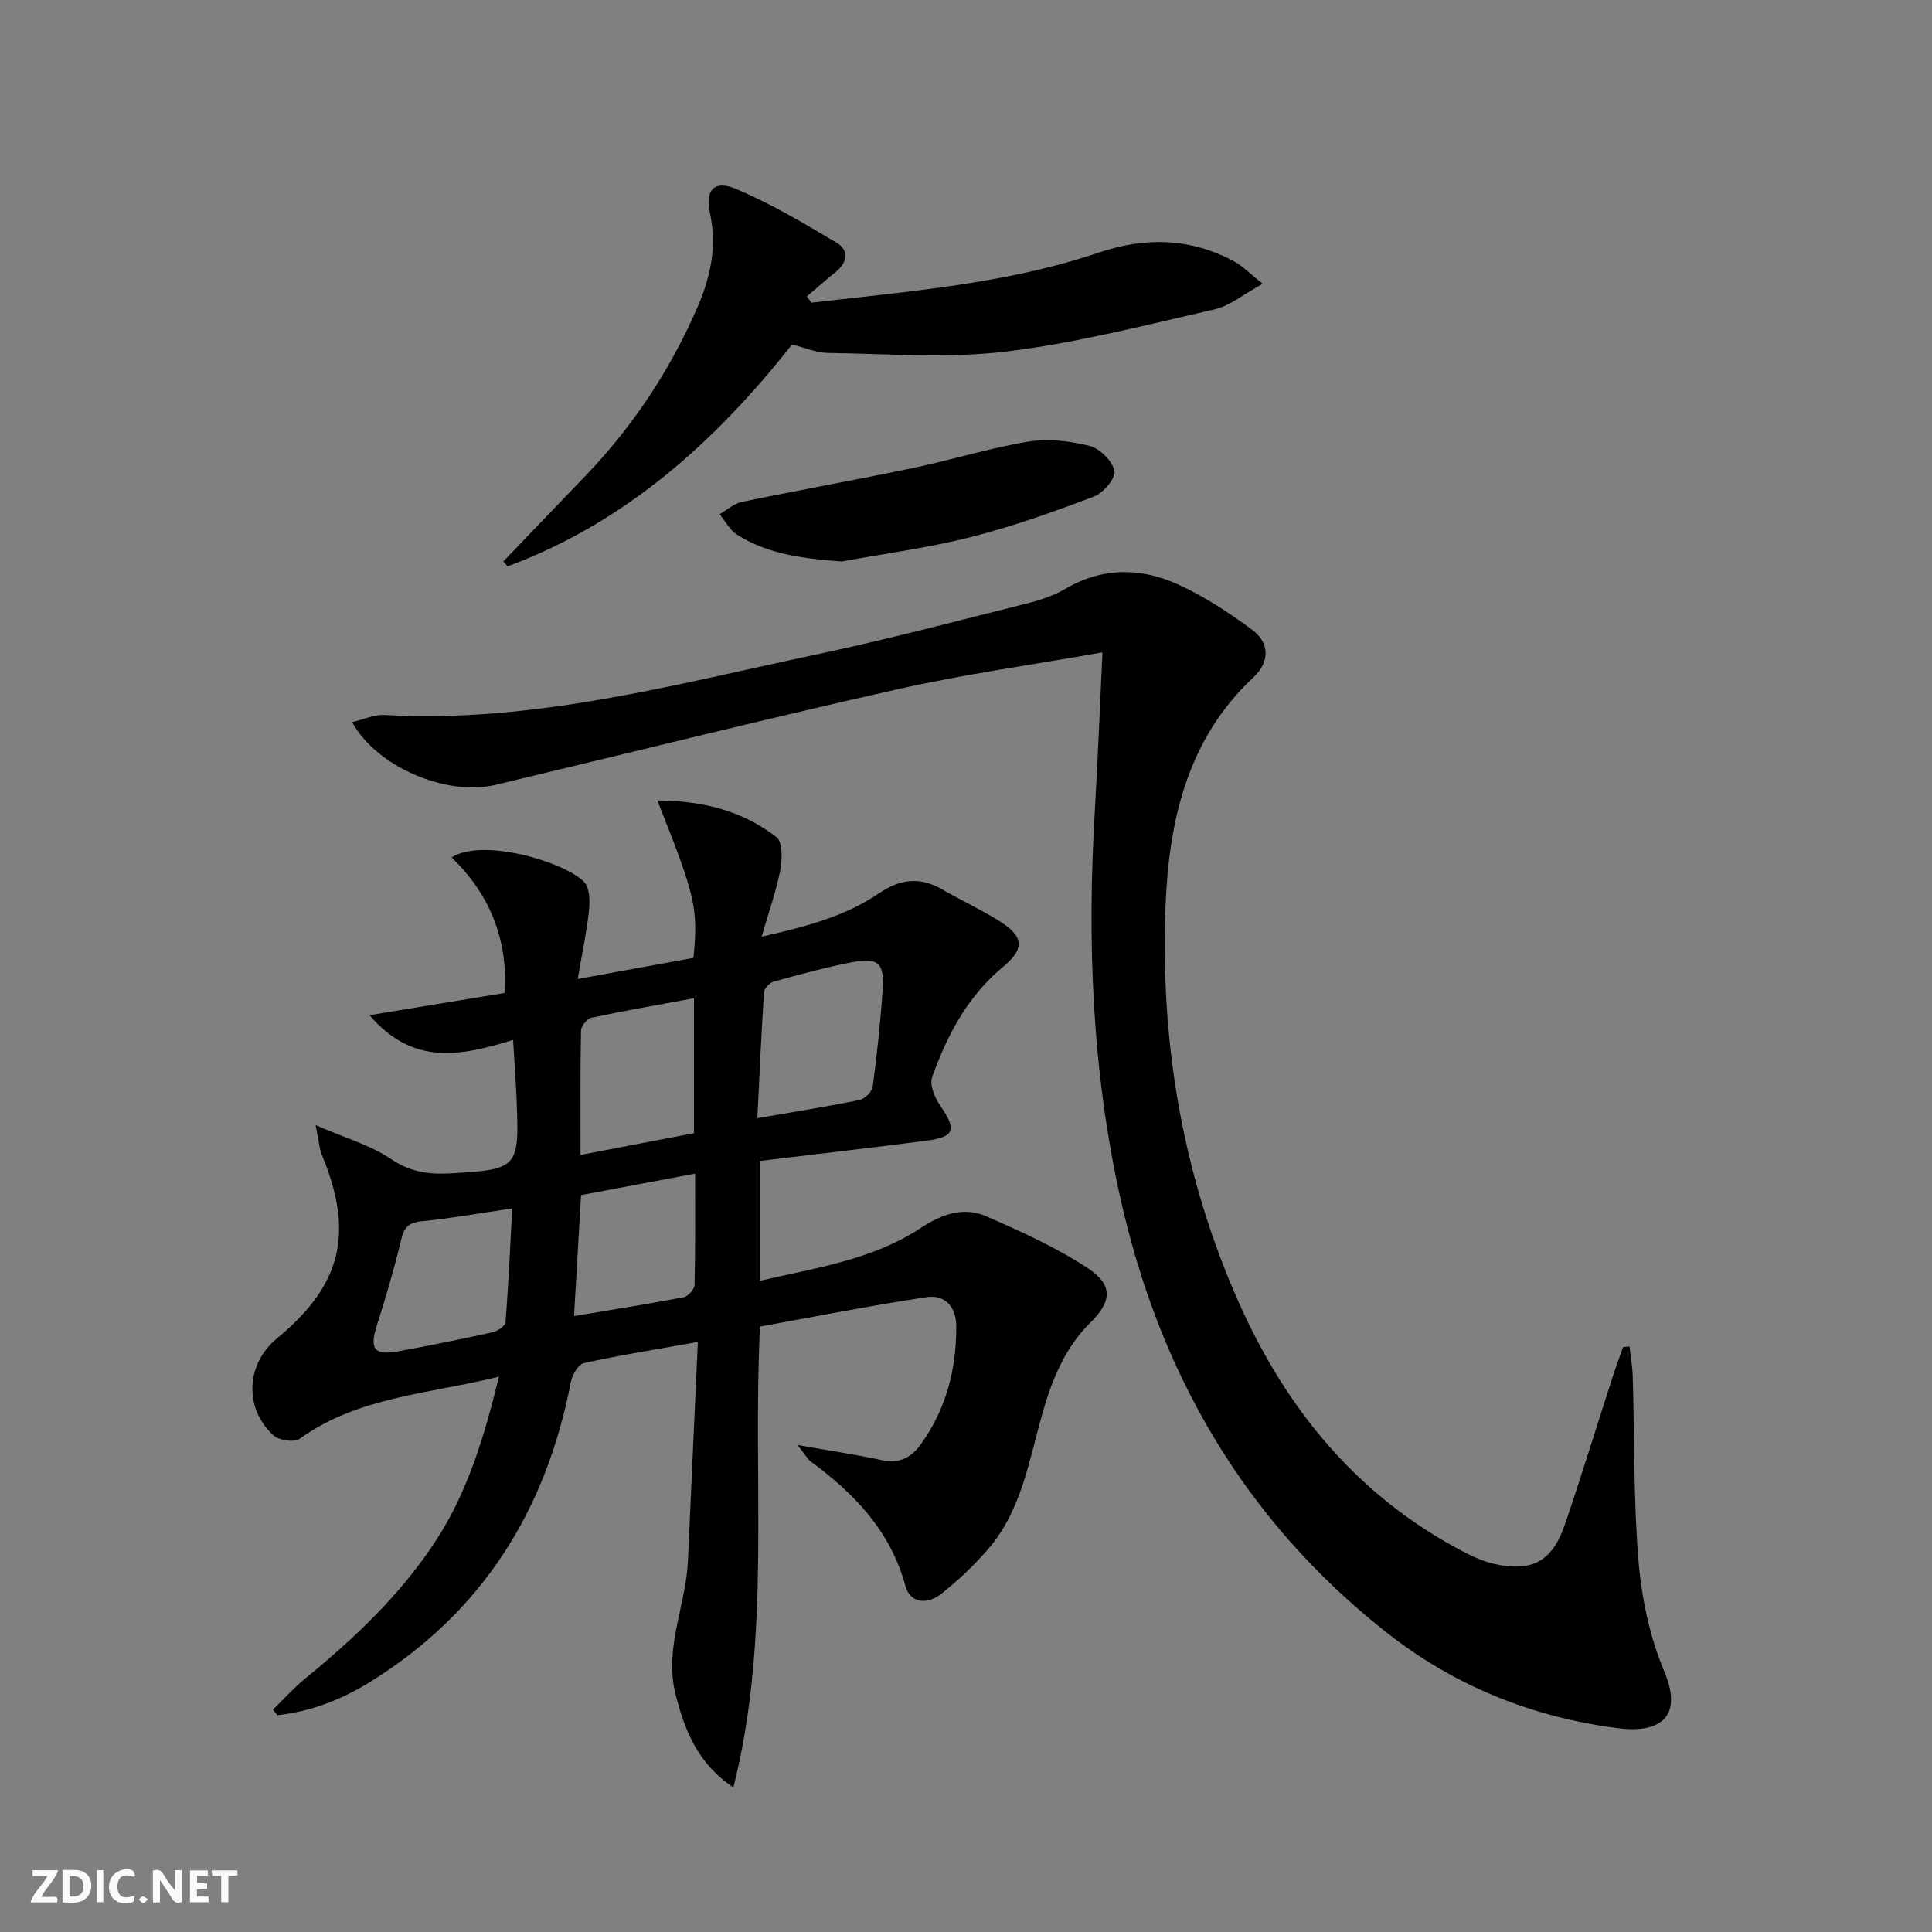
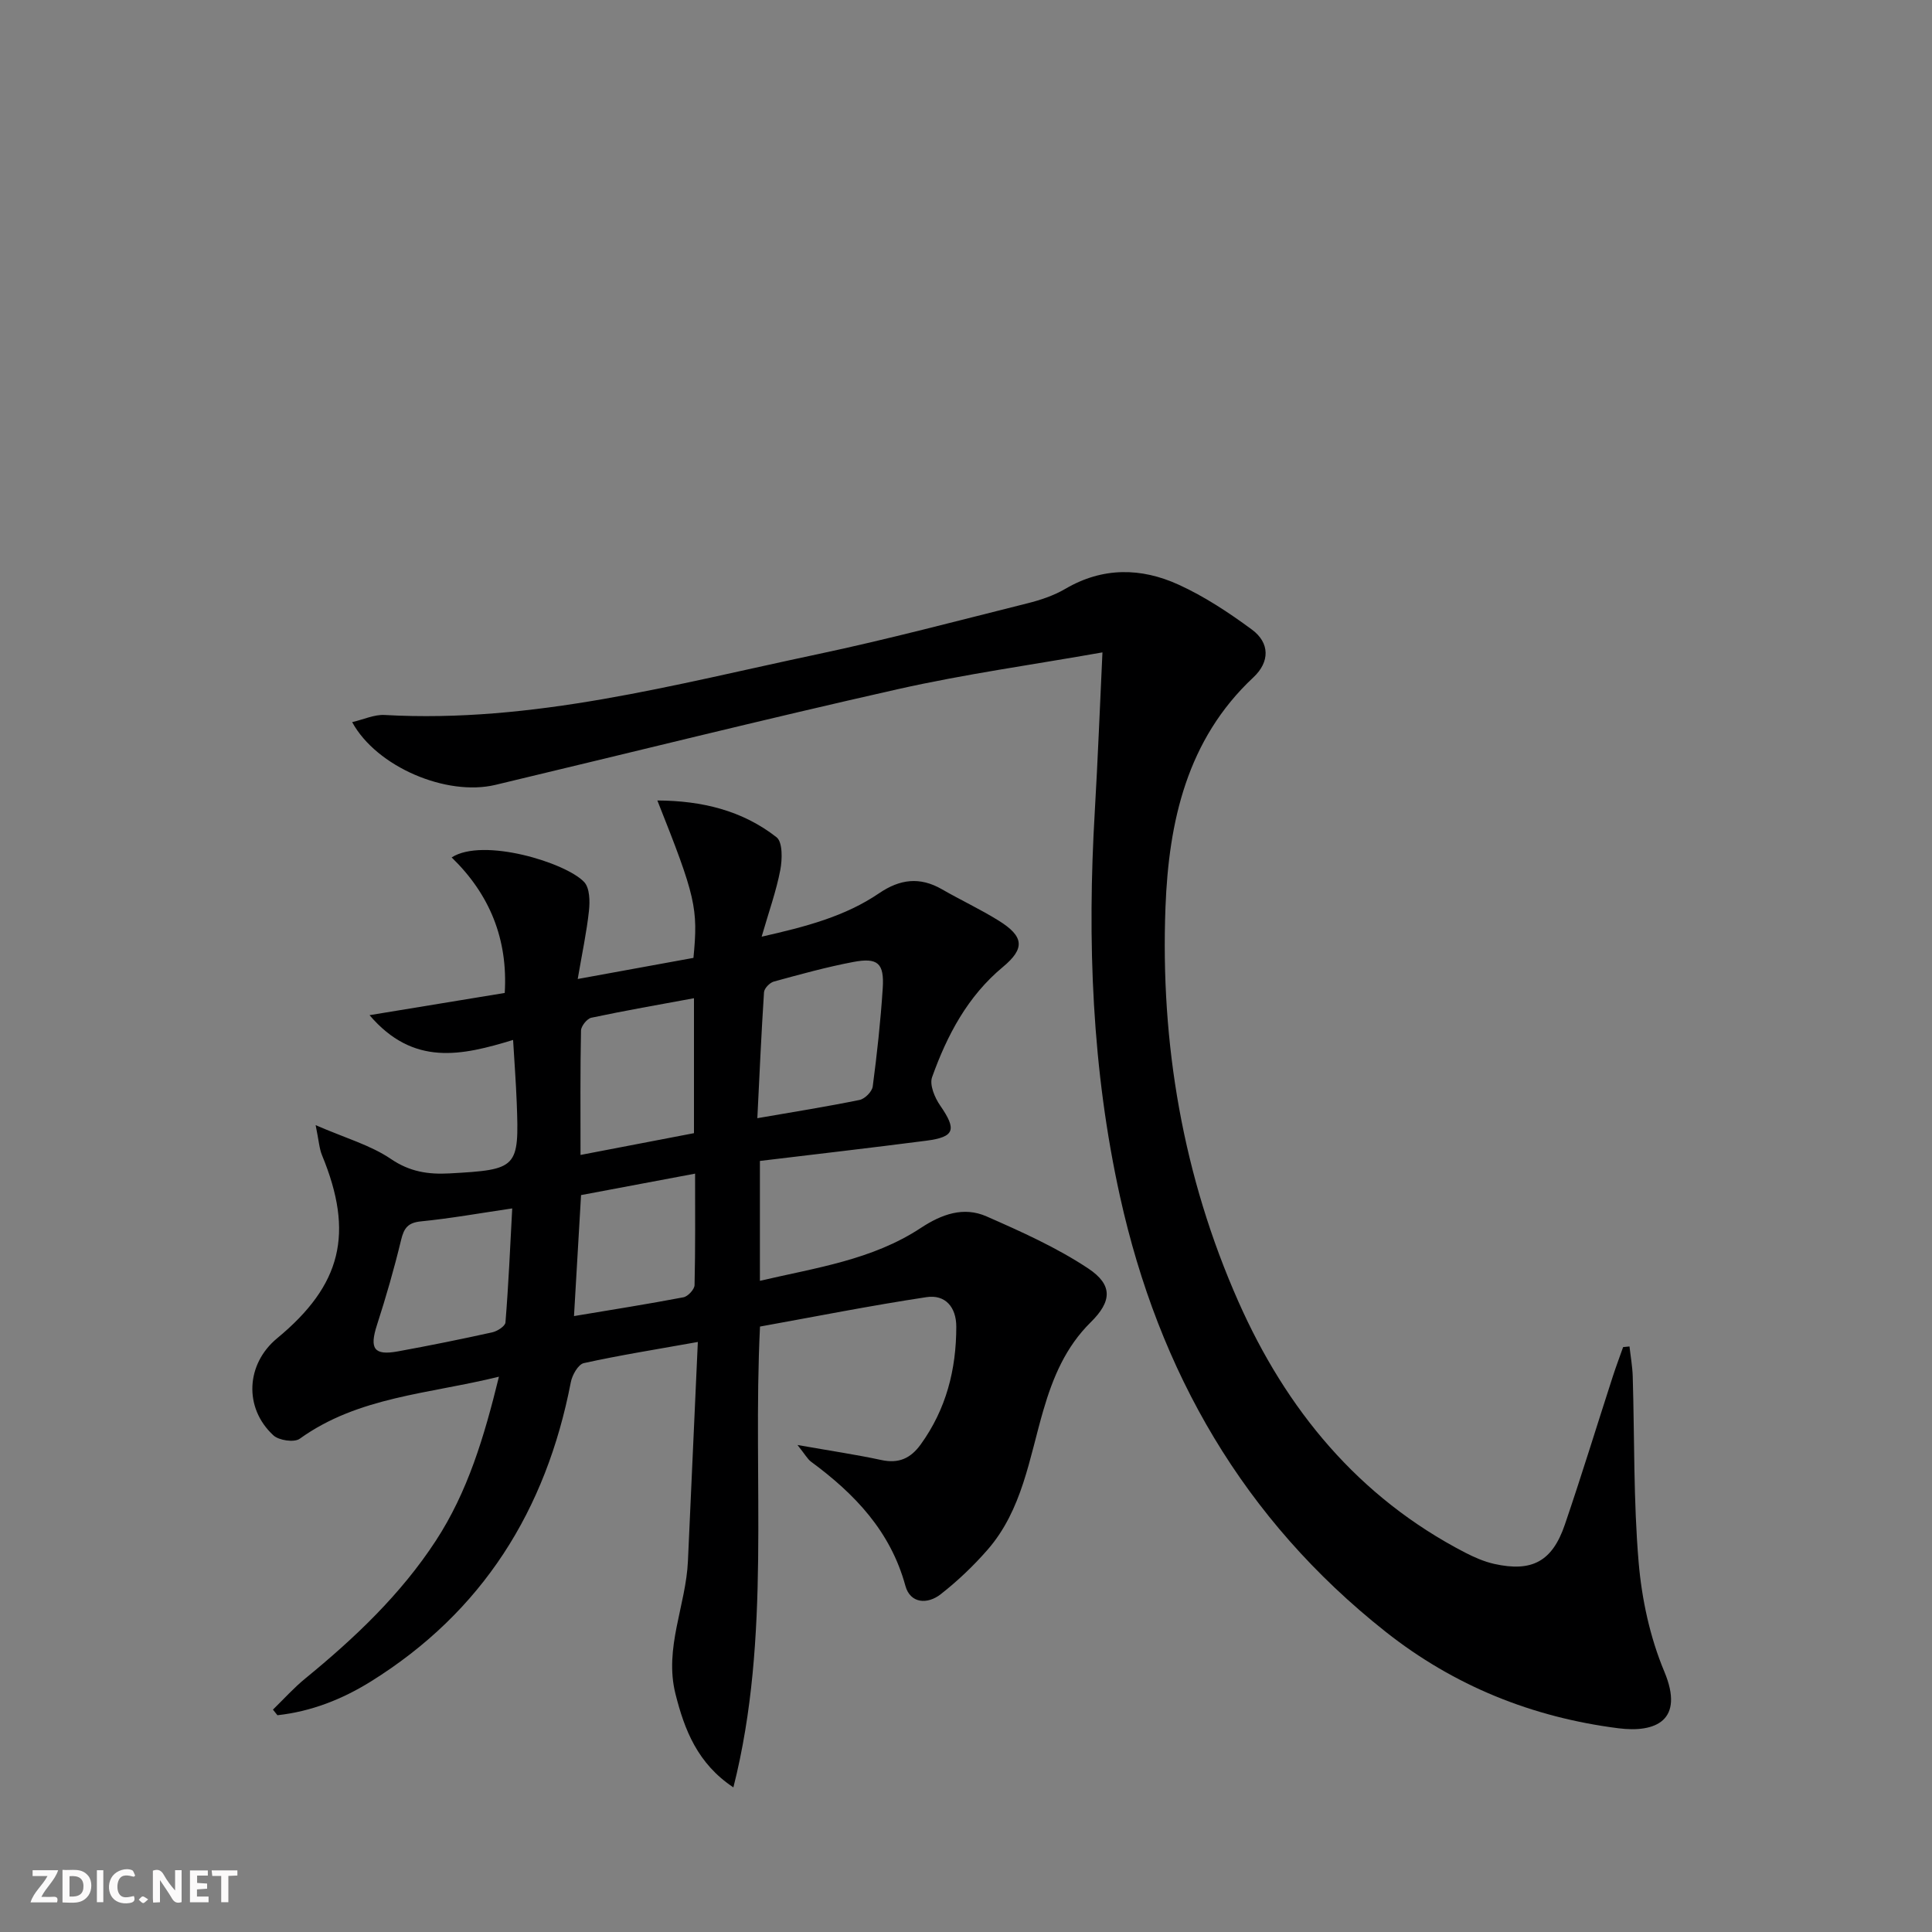
<svg xmlns="http://www.w3.org/2000/svg" enable-background="new 0 0 400 400" viewBox="0 0 400 400">
  <rect x="0" y="0" width="400" height="400" fill="#808080" stroke="none" />
  <g fill="#fbfafa">
    <path d="m37.59 393.81c-.92.31-1.52.05-2-.78-.7-1.2-1.52-2.34-2.47-3.78v4.59c-.55.03-.95.05-1.41.07-.03-.37-.06-.64-.06-.91 0-1.91 0-3.81 0-5.7 1.13-.41 1.77-.03 2.29.91.62 1.11 1.38 2.14 2.31 3.19v-4.2h1.35v6.61z" />
    <path d="m12.94 393.88v-6.75c1.9.19 3.93-.54 5.37 1.29.8 1.01.78 2.88.03 3.97-1.37 1.97-3.4 1.51-5.4 1.49m1.45-1.22c2.04.12 2.92-.58 2.89-2.21-.03-1.51-.98-2.19-2.89-2z" />
    <path d="m11.81 393.87h-5.49c.68-2.18 2.47-3.48 3.51-5.45h-3.08v-1.21h5.29c-.71 2.13-2.44 3.48-3.47 5.51.86 0 1.63.04 2.39-.01.79-.05 1.14.21.85 1.16" />
    <path d="m39.33 393.86v-6.61h3.7v1.07h-2.22v1.52c.68.04 1.34.09 2.07.13v1.07c-.72.05-1.38.09-2.1.14v1.48h2.4v1.19h-3.85z" />
    <path d="m27.71 388.56c-1.15-.3-2.46-.61-3.1.64-.37.73-.41 1.93-.06 2.67.63 1.35 1.99.93 3.17.68.35.94-.01 1.32-.93 1.46-1.62.25-3.05-.27-3.76-1.48-.73-1.25-.6-3.03.31-4.17.88-1.11 2.71-1.7 4-1.16.32.13.44.74.65 1.12-.1.08-.19.16-.28.24" />
    <path d="m49.15 387.24v1.07c-.59.02-1.17.05-1.87.08v5.44h-1.48v-5.44h-1.85c-.05-.4-.08-.73-.13-1.15z" />
    <path d="m20.06 387.21h1.33v6.62h-1.33z" />
    <path d="m30.68 393.25c-.49.38-.8.79-1.05.76-.32-.05-.6-.45-.9-.7.26-.24.51-.64.8-.67.29-.04.62.3 1.15.61" />
  </g>
  <path d="m151.84 370.06c-7.4-4.92-10.11-11.86-11.99-19.35-2.39-9.51 2.17-18.31 2.58-27.53.66-14.92 1.35-29.83 2.05-45.34-8.65 1.55-16.18 2.74-23.61 4.38-1.16.26-2.41 2.47-2.69 3.96-5.12 26.48-18.26 47.55-41.41 61.96-5.97 3.71-12.36 6.21-19.33 6.98-.31-.39-.62-.78-.93-1.16 2.22-2.16 4.31-4.5 6.7-6.45 10.23-8.37 19.76-17.39 27.03-28.53 6.6-10.12 10-21.47 13.06-33.95-14.61 3.6-29.11 4.12-41.25 12.85-1.13.81-4.3.35-5.44-.7-6.18-5.69-5.68-14.78.76-20.1 13.37-11.04 15.97-21.74 9.31-37.88-.58-1.4-.66-3-1.33-6.25 6.19 2.69 11.37 4.14 15.58 7 3.94 2.68 7.77 3.23 12.16 2.99 14.07-.78 14.42-1.08 13.89-14.72-.16-4.12-.47-8.23-.75-12.91-10.67 3.25-20.63 5.51-29.72-5.13 9.97-1.64 18.81-3.09 27.99-4.6.68-11.15-3.12-20.43-10.99-28.06 6.52-4.19 23.69 1.09 27.44 5.1 1.15 1.23 1.2 3.96.99 5.92-.47 4.4-1.41 8.75-2.33 14.15 8.71-1.59 16.41-2.99 23.96-4.37 1-10.31.47-12.62-7.47-32.59 9.27.05 17.6 2.08 24.67 7.61 1.29 1.01 1.2 4.59.78 6.79-.83 4.34-2.34 8.54-3.86 13.8 9.2-2.08 17.28-4.2 24.33-9 4.31-2.93 8.42-3.44 12.97-.83 3.89 2.24 7.97 4.14 11.78 6.51 5.22 3.25 5.5 5.74.88 9.58-7.33 6.09-11.56 14.14-14.67 22.82-.57 1.58.54 4.25 1.67 5.87 3.45 5 3.05 6.52-2.87 7.29-11.36 1.47-22.75 2.78-34.45 4.19v24.82c11.56-2.7 23.27-4.32 33.32-10.95 4.34-2.86 8.86-4.47 13.6-2.39 7.21 3.17 14.51 6.44 21.04 10.77 5.16 3.43 4.91 6.83.53 11.15-5.18 5.11-7.81 11.38-9.8 18.2-2.92 9.98-4.37 20.64-11.54 28.88-2.93 3.36-6.22 6.49-9.72 9.23-2.73 2.14-6.3 1.95-7.31-1.75-3.08-11.3-10.5-19.04-19.53-25.69-.72-.53-1.18-1.42-2.81-3.46 6.78 1.2 12.1 1.98 17.35 3.11 3.6.78 6.06-.32 8.16-3.22 5.28-7.3 7.37-15.52 7.37-24.38 0-4.08-2.3-6.71-6.17-6.12-11.59 1.75-23.1 4.04-34.47 6.09-1.59 32.34 2.4 64.17-5.51 95.41zm4.96-138.55c7.5-1.3 14.37-2.39 21.17-3.78 1.09-.22 2.58-1.72 2.72-2.79.89-6.75 1.63-13.53 2.07-20.32.34-5.2-1.01-6.42-6.12-5.45-5.53 1.05-10.98 2.56-16.42 4.05-.85.23-1.99 1.41-2.04 2.21-.56 8.6-.94 17.2-1.38 26.08zm-36.61 7.61c8.38-1.61 15.96-3.06 23.49-4.51 0-9.48 0-18.43 0-27.94-7.32 1.35-14.31 2.57-21.25 4.04-.89.19-2.12 1.73-2.14 2.66-.17 8.31-.1 16.62-.1 25.75zm-14.14 11.07c-6.75.99-12.79 2.08-18.88 2.68-2.72.27-3.53 1.38-4.13 3.86-1.43 5.94-3.13 11.83-5.01 17.65-1.56 4.85-.6 6.31 4.34 5.41 6.53-1.19 13.05-2.51 19.53-3.94 1.06-.23 2.69-1.28 2.75-2.05.63-7.76.97-15.52 1.4-23.61zm14.25-2.76c-.49 8.51-.96 16.56-1.46 25.05 8.02-1.34 15.36-2.5 22.66-3.89.93-.18 2.28-1.63 2.3-2.52.18-7.57.11-15.14.11-23.08-8.17 1.54-15.63 2.94-23.61 4.44z" fill="#000001" />
  <path d="m337.37 278.77c.23 2.08.61 4.15.67 6.24.38 12.81.14 25.66 1.22 38.41.65 7.67 2.35 15.57 5.31 22.64 4.27 10.2-1.85 12.73-9.49 11.76-17.85-2.27-34.04-8.78-48.2-19.98-29.41-23.26-46.95-53.77-54.99-90.1-5.83-26.35-6.81-53-5.22-79.83.63-10.74 1.04-21.49 1.58-32.84-14.4 2.55-28.52 4.5-42.38 7.62-27.84 6.27-55.54 13.19-83.3 19.81-10.11 2.41-24.6-3.71-29.66-12.99 2.37-.55 4.58-1.6 6.72-1.48 30.69 1.73 60-6.31 89.54-12.56 14.6-3.09 29.03-6.93 43.51-10.55 2.72-.68 5.49-1.6 7.89-3.01 7.73-4.53 15.7-4.4 23.45-.86 5.37 2.45 10.42 5.79 15.19 9.31 3.73 2.76 3.69 6.7.3 9.87-13.82 12.92-17.53 29.96-18.21 47.58-1.08 28.23 3.61 55.75 15.1 81.68 9.88 22.31 24.81 40.51 46.94 51.96 1.9.98 3.94 1.87 6.02 2.34 7.81 1.74 12.02-.5 14.62-8.12 3.48-10.19 6.63-20.5 9.95-30.74.66-2.03 1.41-4.02 2.12-6.03.43-.05.88-.09 1.32-.13z" fill="#000001" />
-   <path d="m168.04 62.66c20.01-2.34 40.18-3.85 59.46-10.37 9.65-3.26 18.92-3.02 27.93 1.78 1.8.96 3.27 2.52 6 4.69-4.03 2.19-6.81 4.57-9.97 5.29-14.37 3.27-28.73 7.01-43.32 8.75-12.08 1.44-24.47.43-36.71.27-2.4-.03-4.78-1.09-7.45-1.75-15.86 20.12-34.46 36.85-58.87 45.93-.3-.34-.6-.68-.9-1.01 5.61-5.86 11.22-11.72 16.85-17.56 9.8-10.17 17.5-21.75 23.17-34.66 2.78-6.32 4.31-12.8 2.76-19.87-1.06-4.81.88-6.91 5.3-5.07 7.25 3.03 14.1 7.12 20.89 11.15 2.72 1.62 2.29 4.11-.2 6.12-2.03 1.63-3.97 3.37-5.95 5.05.33.41.67.84 1.01 1.26z" fill="#000001" />
-   <path d="m174.28 116.25c-7.73-.6-15.12-1.4-21.68-5.55-1.5-.95-2.43-2.8-3.62-4.24 1.52-.87 2.95-2.2 4.59-2.54 11.84-2.45 23.75-4.58 35.58-7.05 7.94-1.66 15.73-4.12 23.72-5.43 4.11-.67 8.64-.15 12.72.88 2.13.54 4.71 3.13 5.14 5.2.3 1.46-2.3 4.55-4.23 5.28-8.34 3.16-16.79 6.18-25.42 8.37-8.79 2.24-17.85 3.43-26.8 5.08z" fill="#000001" />
+   <path d="m174.28 116.25z" fill="#000001" />
</svg>